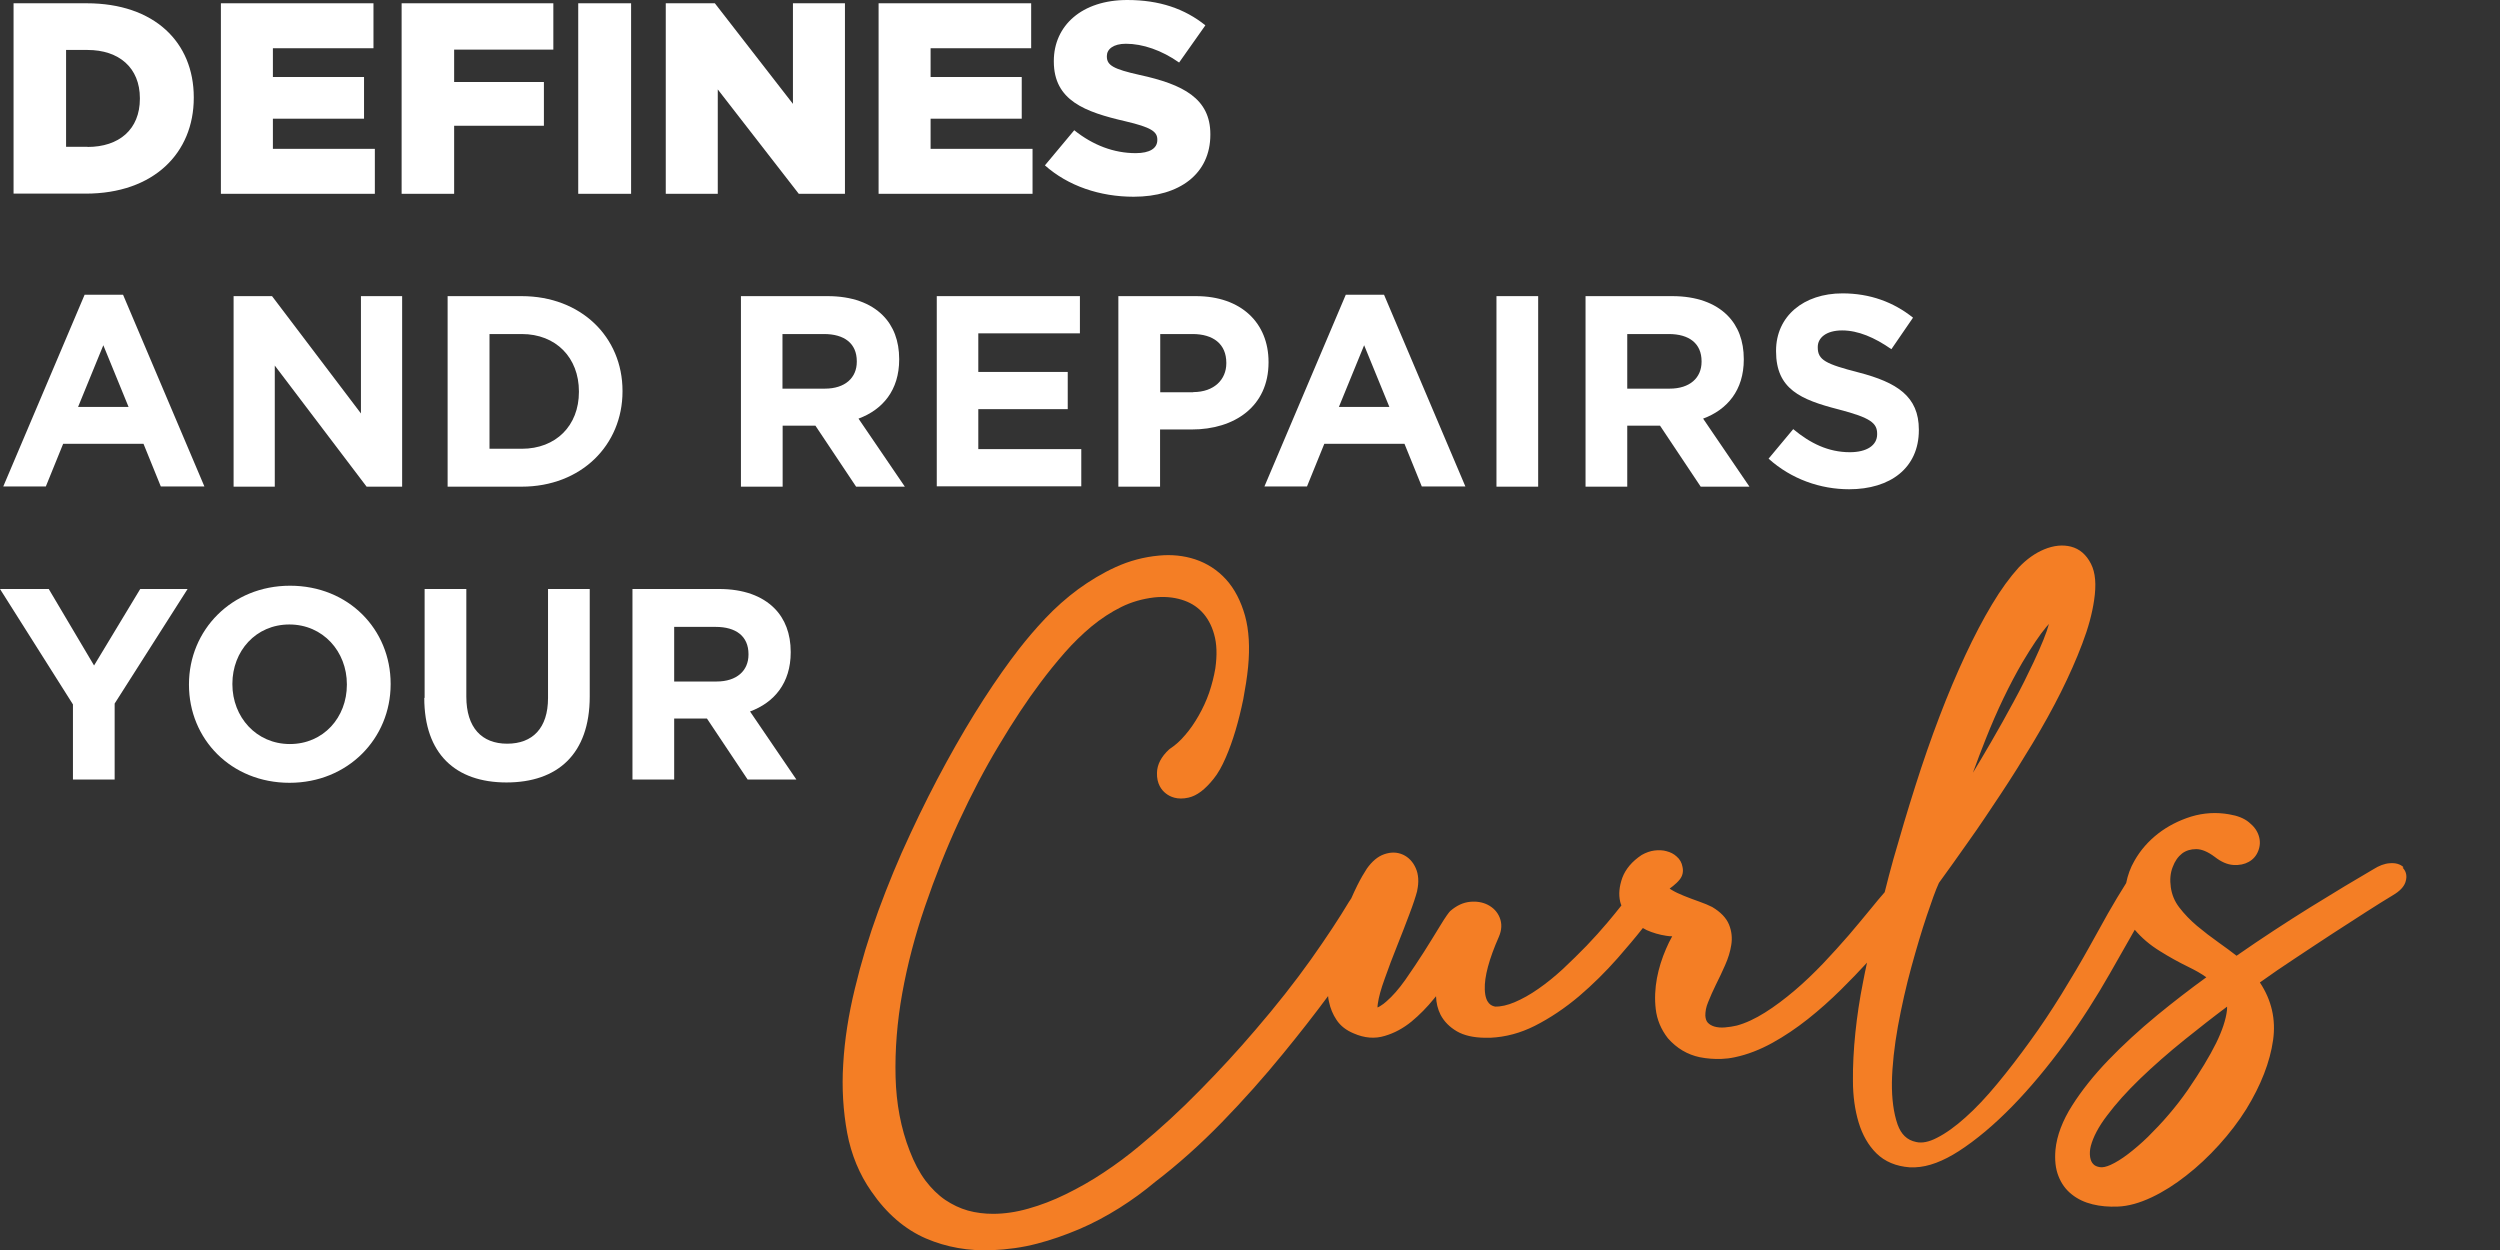
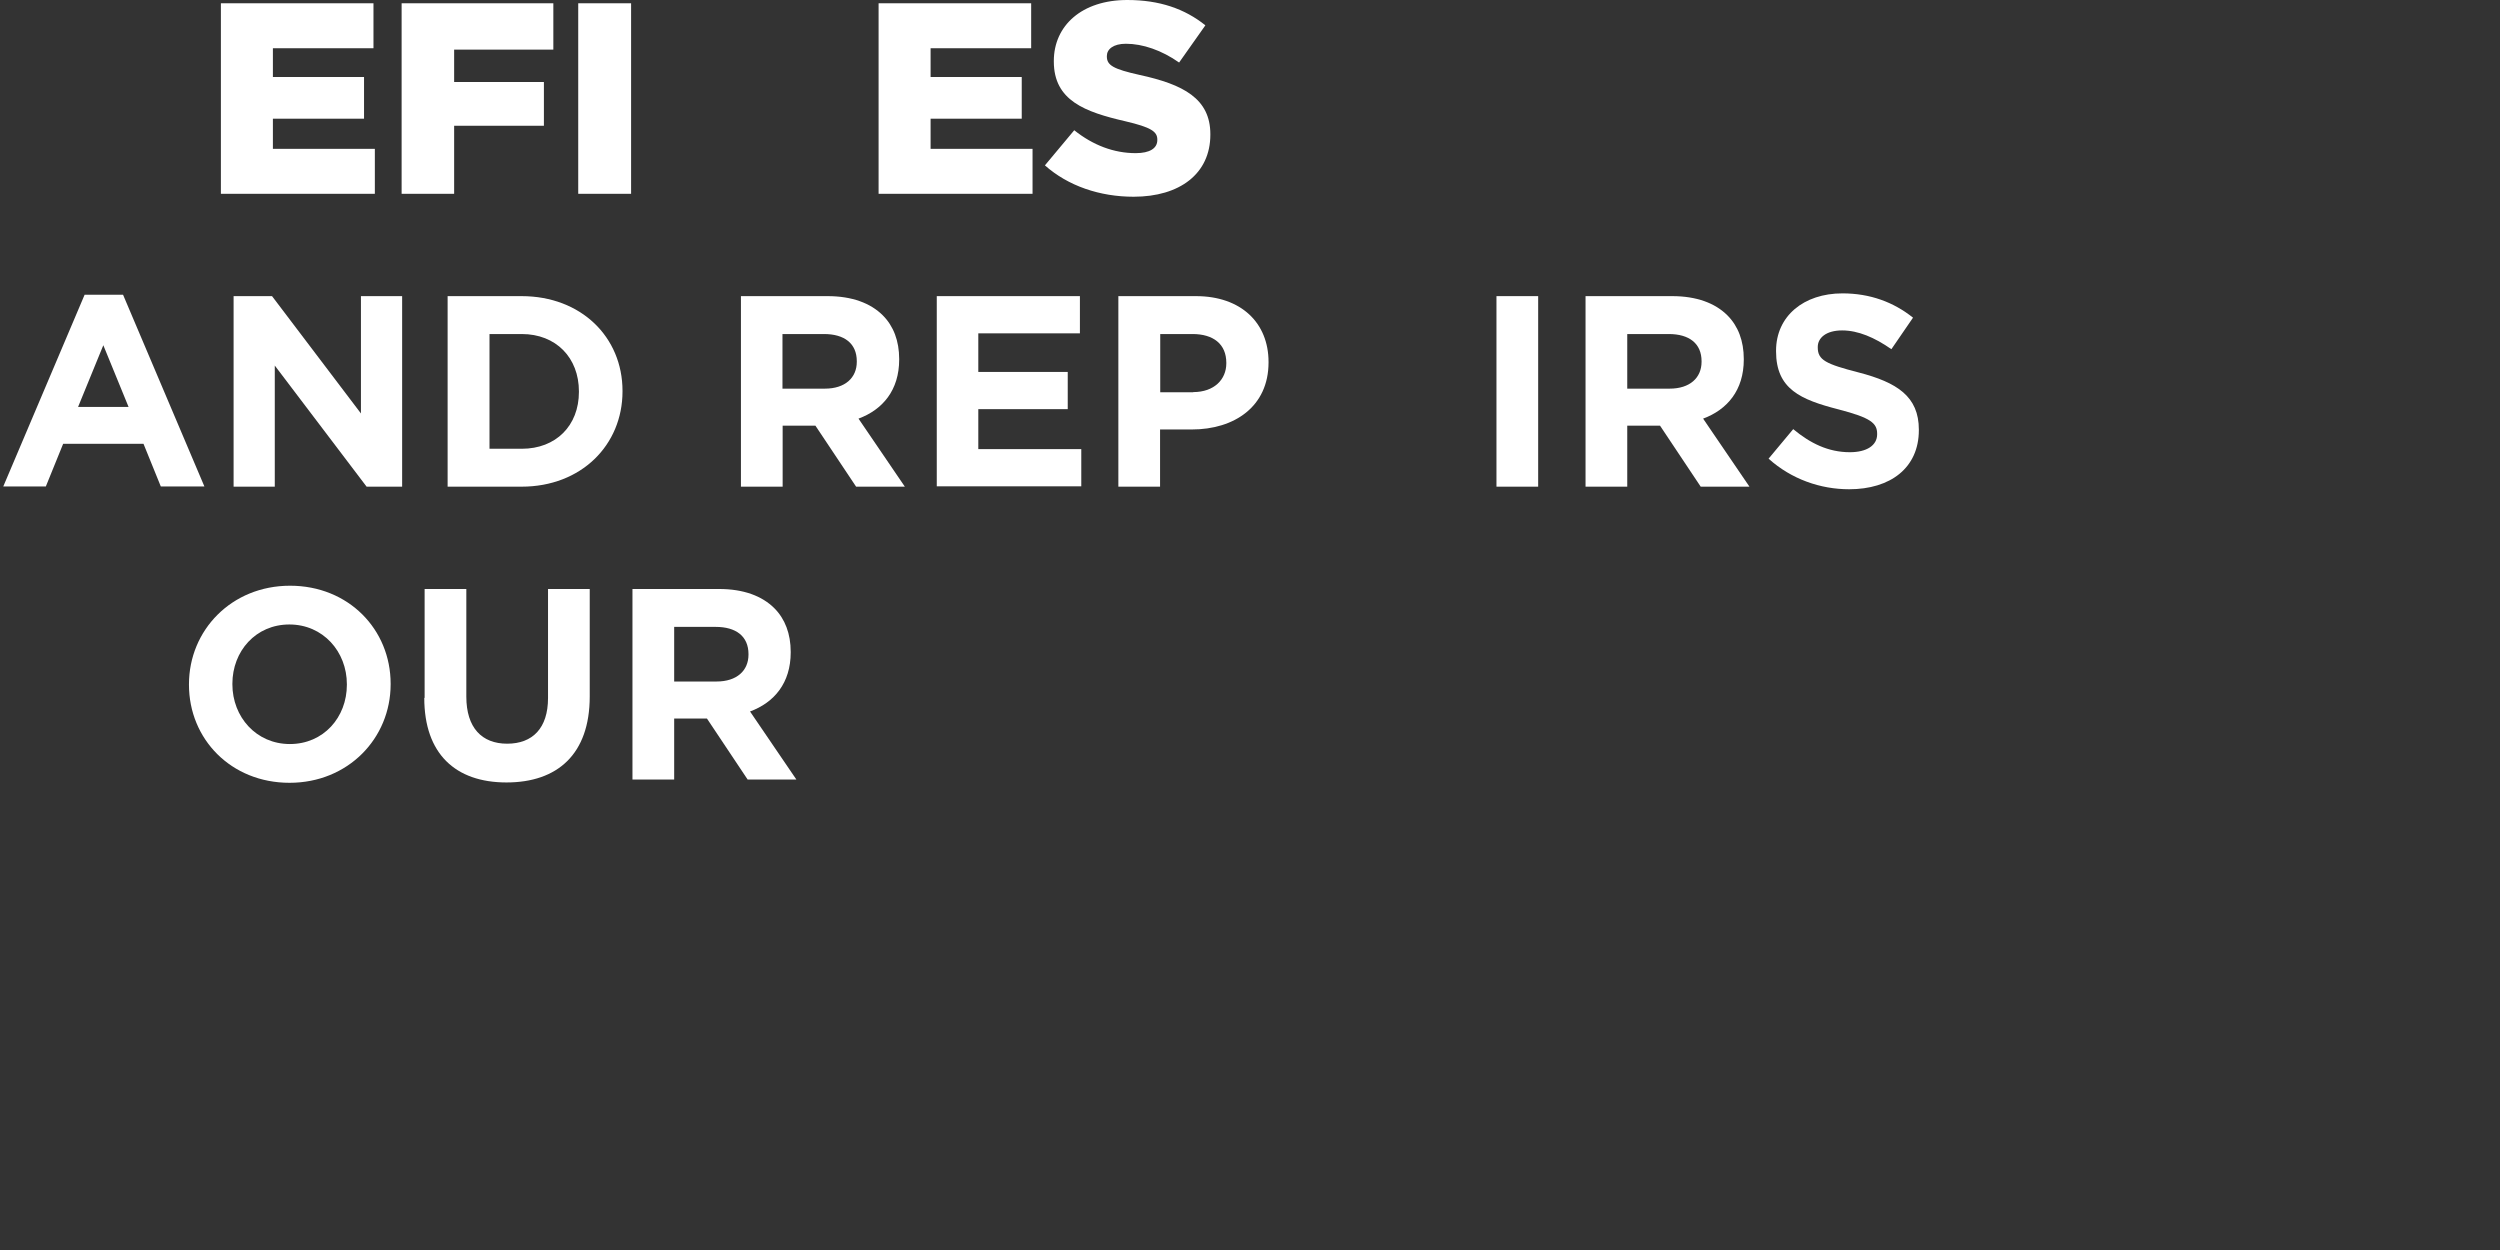
<svg xmlns="http://www.w3.org/2000/svg" width="448" height="224" viewBox="0 0 448 224" fill="none">
  <rect x="0" y="0" width="448" height="224" fill="#333333" stroke="none" />
  <g clip-path="url(#clip0_3736_170)">
-     <path d="M2.43 0.587H15.532C27.681 0.587 34.724 7.594 34.724 17.442V17.535C34.724 27.383 27.589 34.699 15.347 34.699H2.43V0.587ZM15.686 26.333C21.314 26.333 25.067 23.215 25.067 17.689V17.597C25.067 12.132 21.314 8.953 15.686 8.953H11.841V26.302H15.686V26.333Z" fill="white" />
    <path d="M39.584 0.587H66.926V8.644H48.903V13.8H65.235V21.27H48.903V26.673H67.172V34.73H39.584V0.587Z" fill="white" />
    <path d="M71.97 0.587H99.159V8.891H81.382V14.695H97.467V22.536H81.382V34.73H71.97V0.587Z" fill="white" />
    <path d="M103.619 0.587H113.092V34.73H103.619V0.587Z" fill="white" />
-     <path d="M119.305 0.587H128.101L142.095 18.615V0.587H151.415V34.73H143.141L128.624 16.022V34.73H119.305V0.587Z" fill="white" />
    <path d="M157.443 0.587H184.785V8.644H166.762V13.8H183.094V21.27H166.762V26.673H185.032V34.73H157.443V0.587Z" fill="white" />
    <path d="M187.246 29.636L192.505 23.338C195.858 26.024 199.61 27.444 203.516 27.444C206.038 27.444 207.391 26.58 207.391 25.098V25.006C207.391 23.585 206.284 22.814 201.671 21.733C194.443 20.066 188.845 18.029 188.845 11.021V10.928C188.845 4.6 193.859 0 202.009 0C207.791 0 212.312 1.574 216.003 4.538L211.297 11.206C208.191 9.014 204.777 7.841 201.763 7.841C199.487 7.841 198.349 8.829 198.349 10.033V10.126C198.349 11.7 199.518 12.379 204.223 13.429C212.036 15.127 216.895 17.658 216.895 24.049V24.141C216.895 31.118 211.421 35.255 203.147 35.255C197.119 35.255 191.398 33.341 187.215 29.605L187.246 29.636Z" fill="white" />
    <path d="M15.163 52.82H22.052L36.631 87.18H28.819L25.713 79.524H11.319L8.212 87.18H0.584L15.163 52.82ZM23.037 72.917L18.515 61.865L13.994 72.917H23.037Z" fill="white" />
    <path d="M41.86 53.067H48.749L64.681 74.091V53.067H72.063V87.211H65.696L49.241 65.508V87.211H41.86V53.067Z" fill="white" />
    <path d="M80.213 53.067H93.469C104.142 53.067 111.554 60.415 111.554 70.046V70.139C111.554 79.74 104.172 87.211 93.469 87.211H80.213V53.067ZM93.5 80.419C99.621 80.419 103.742 76.282 103.742 70.232V70.139C103.742 64.088 99.621 59.859 93.5 59.859H87.718V80.419H93.5Z" fill="white" />
    <path d="M132.776 53.067H148.308C152.645 53.067 155.997 54.302 158.212 56.525C160.119 58.439 161.134 61.094 161.134 64.335V64.428C161.134 69.923 158.181 73.411 153.844 75.017L162.149 87.211H153.414L146.124 76.282H140.25V87.211H132.776V53.067ZM147.816 69.645C151.445 69.645 153.537 67.7 153.537 64.829V64.737C153.537 61.526 151.292 59.859 147.662 59.859H140.219V69.645H147.785H147.816Z" fill="white" />
    <path d="M167.869 53.067H193.52V59.736H175.312V66.651H191.337V73.319H175.312V80.481H193.766V87.149H167.869V53.006V53.067Z" fill="white" />
    <path d="M200.41 53.067H214.312C222.431 53.067 227.322 57.883 227.322 64.86V64.953C227.322 72.856 221.201 76.962 213.573 76.962H207.883V87.211H200.41V53.067ZM213.82 70.263C217.572 70.263 219.756 68.009 219.756 65.107V65.014C219.756 61.65 217.418 59.859 213.696 59.859H207.914V70.293H213.85L213.82 70.263Z" fill="white" />
-     <path d="M241.131 52.82H248.021L262.599 87.18H254.787L251.681 79.524H237.318L234.211 87.18H226.583L241.162 52.82H241.131ZM248.974 72.917L244.453 61.865L239.932 72.917H248.974Z" fill="white" />
    <path d="M268.167 53.067H275.64V87.211H268.167V53.067Z" fill="white" />
    <path d="M284.129 53.067H299.661C303.998 53.067 307.35 54.302 309.565 56.525C311.472 58.439 312.487 61.094 312.487 64.335V64.428C312.487 69.923 309.534 73.411 305.197 75.017L313.502 87.211H304.767L297.478 76.282H291.603V87.211H284.129V53.067ZM299.2 69.645C302.829 69.645 304.921 67.7 304.921 64.829V64.737C304.921 61.526 302.675 59.859 299.046 59.859H291.603V69.645H299.169H299.2Z" fill="white" />
    <path d="M316.916 82.209L321.344 76.9C324.389 79.431 327.619 81.036 331.494 81.036C334.539 81.036 336.384 79.802 336.384 77.826V77.733C336.384 75.819 335.216 74.862 329.526 73.38C322.667 71.621 318.269 69.737 318.269 62.946V62.853C318.269 56.648 323.221 52.573 330.172 52.573C335.123 52.573 339.337 54.148 342.813 56.926L338.937 62.575C335.923 60.476 332.97 59.211 330.11 59.211C327.25 59.211 325.743 60.538 325.743 62.174V62.267C325.743 64.52 327.188 65.23 333.063 66.743C339.952 68.534 343.858 71.034 343.858 76.992V77.085C343.858 83.876 338.722 87.674 331.371 87.674C326.235 87.674 321.037 85.883 316.946 82.209H316.916Z" fill="white" />
-     <path d="M13.072 126.231L0 105.548H8.735L16.855 119.255L25.128 105.548H33.617L20.545 126.077V139.691H13.072V126.231Z" fill="white" />
    <path d="M33.863 122.712V122.62C33.863 112.926 41.491 104.961 51.979 104.961C62.467 104.961 70.002 112.803 70.002 122.527V122.62C70.002 132.313 62.374 140.278 51.886 140.278C41.398 140.278 33.863 132.437 33.863 122.712ZM62.159 122.712V122.62C62.159 116.754 57.884 111.907 51.856 111.907C45.827 111.907 41.644 116.692 41.644 122.527V122.62C41.644 128.485 45.92 133.332 51.948 133.332C57.976 133.332 62.159 128.547 62.159 122.712Z" fill="white" />
    <path d="M76.092 125.058V105.548H83.566V124.842C83.566 130.399 86.334 133.27 90.886 133.27C95.438 133.27 98.206 130.492 98.206 125.089V105.548H105.68V124.811C105.68 135.153 99.897 140.216 90.763 140.216C81.628 140.216 76.03 135.091 76.03 125.058H76.092Z" fill="white" />
    <path d="M113.338 105.548H128.87C133.207 105.548 136.559 106.783 138.774 109.005C140.68 110.919 141.695 113.574 141.695 116.816V116.908C141.695 122.403 138.743 125.892 134.406 127.497L142.71 139.691H133.976L126.686 128.763H120.812V139.691H113.338V105.548ZM128.409 122.126C132.038 122.126 134.129 120.181 134.129 117.31V117.217C134.129 114.007 131.884 112.339 128.255 112.339H120.812V122.126H128.378H128.409Z" fill="white" />
-     <path d="M430.714 155.405C430.129 154.849 429.299 154.602 428.222 154.694C427.3 154.756 426.315 155.127 425.301 155.775C422.225 157.565 418.411 159.85 413.982 162.597C409.768 165.221 405.309 168.123 400.788 171.272C399.803 170.5 398.758 169.729 397.62 168.926C396.266 167.969 394.944 166.95 393.683 165.901C392.483 164.882 391.407 163.771 390.515 162.597C389.684 161.517 389.192 160.313 389.008 158.986C388.823 157.658 388.916 156.454 389.346 155.374C389.746 154.293 390.3 153.521 391.038 152.935C391.745 152.41 392.576 152.163 393.56 152.163C394.575 152.163 395.682 152.657 396.881 153.552C398.019 154.448 399.157 154.941 400.234 155.003C401.31 155.065 402.202 154.88 402.971 154.448C403.771 154.015 404.355 153.336 404.694 152.441C405.032 151.546 405.063 150.65 404.755 149.724C404.478 148.86 403.894 148.057 403.002 147.347C402.141 146.637 400.972 146.174 399.465 145.927C397.189 145.526 394.913 145.649 392.668 146.328C390.484 147.008 388.485 148.026 386.763 149.354C385.009 150.712 383.564 152.348 382.487 154.262C381.749 155.528 381.288 156.855 381.011 158.245C379.935 159.943 378.827 161.795 377.751 163.678C376.644 165.654 375.506 167.691 374.368 169.76C372.861 172.476 371.169 175.316 369.385 178.218C367.601 181.089 365.725 183.929 363.787 186.584C361.85 189.27 359.881 191.832 357.913 194.209C355.975 196.556 354.068 198.593 352.223 200.229C350.408 201.865 348.686 203.1 347.087 203.903C345.672 204.644 344.411 204.891 343.365 204.644C341.735 204.304 340.689 203.285 340.043 201.495C339.336 199.457 338.998 196.926 339.028 193.962C339.09 190.906 339.459 187.541 340.105 183.929C340.781 180.256 341.581 176.706 342.504 173.341C343.427 169.976 344.349 166.858 345.272 164.11C346.164 161.455 346.871 159.479 347.456 158.214C349.086 155.96 350.87 153.491 352.746 150.805C354.683 148.088 356.621 145.186 358.559 142.253C360.527 139.29 362.434 136.203 364.28 133.147C366.125 130.059 367.847 126.972 369.324 124.009C370.8 121.045 372.092 118.143 373.137 115.365C374.214 112.556 374.921 109.932 375.26 107.585C375.69 104.745 375.506 102.615 374.706 101.041C373.876 99.404 372.676 98.355 371.107 97.954C369.631 97.583 368.032 97.737 366.309 98.448C364.679 99.127 363.172 100.207 361.757 101.689C360.189 103.418 358.559 105.64 356.959 108.326C355.36 110.981 353.761 114.037 352.192 117.402C350.624 120.767 349.055 124.472 347.548 128.423C346.041 132.375 344.595 136.542 343.242 140.803C341.889 145.063 340.566 149.477 339.305 153.923C338.752 155.898 338.229 157.905 337.737 159.881C337.06 160.653 336.199 161.671 335.153 162.968C334.015 164.357 332.754 165.87 331.339 167.537C329.924 169.173 328.387 170.871 326.726 172.631C325.065 174.359 323.343 176.026 321.589 177.508C319.836 178.99 318.052 180.348 316.269 181.46C314.546 182.54 312.855 183.343 311.255 183.775C310.609 183.929 309.871 184.053 309.102 184.115C308.395 184.176 307.78 184.115 307.226 183.96C306.734 183.806 306.334 183.59 306.027 183.25C305.781 182.972 305.627 182.571 305.596 181.984C305.596 181.274 305.719 180.472 306.088 179.607C306.488 178.62 306.949 177.539 307.503 176.428C308.087 175.285 308.61 174.143 309.133 172.97C309.687 171.735 310.056 170.531 310.24 169.358C310.456 168.062 310.302 166.827 309.84 165.685C309.348 164.481 308.333 163.431 306.826 162.536C306.211 162.227 305.442 161.887 304.458 161.548C303.566 161.239 302.674 160.9 301.751 160.529C300.89 160.19 300.121 159.819 299.475 159.418C299.352 159.356 299.26 159.294 299.199 159.233C299.383 159.078 299.598 158.955 299.814 158.769C300.275 158.399 300.675 158.029 301.013 157.596C301.536 156.948 301.69 156.145 301.505 155.343C301.382 154.633 301.044 153.984 300.46 153.491C299.968 153.027 299.352 152.719 298.645 152.534C297.999 152.348 297.261 152.317 296.492 152.41C295.723 152.503 294.954 152.78 294.185 153.213C292.463 154.355 291.294 155.744 290.71 157.319C290.156 158.893 290.033 160.313 290.341 161.61C290.402 161.826 290.464 162.042 290.556 162.258C289.818 163.215 288.987 164.203 288.065 165.314C286.927 166.672 285.635 168.093 284.312 169.482C282.959 170.871 281.544 172.26 280.068 173.649C278.623 174.977 277.146 176.181 275.67 177.199C274.224 178.218 272.779 179.021 271.395 179.607C270.134 180.132 268.965 180.41 267.919 180.379C267.335 180.256 266.166 179.916 266.074 177.323C265.982 175.038 266.843 171.859 268.596 167.876C269.119 166.672 269.18 165.53 268.75 164.45C268.35 163.431 267.612 162.659 266.597 162.134C265.674 161.671 264.598 161.486 263.398 161.61C262.199 161.733 261.03 162.258 259.861 163.277C259.615 163.554 259.154 164.11 258.016 165.993C257.185 167.352 256.262 168.864 255.186 170.562C254.14 172.229 252.972 173.927 251.803 175.625C250.665 177.23 249.558 178.496 248.45 179.453C248.112 179.762 247.712 180.07 247.282 180.317C247.097 180.441 246.943 180.503 246.851 180.534C246.851 180.379 246.851 180.163 246.912 179.823C247.066 178.712 247.466 177.23 248.143 175.378C248.819 173.464 249.558 171.488 250.357 169.513C251.157 167.506 251.895 165.623 252.572 163.801C253.279 161.949 253.71 160.591 253.956 159.665V159.603C254.294 158.059 254.202 156.701 253.71 155.59C253.218 154.448 252.418 153.614 251.403 153.151C250.357 152.688 249.25 152.657 248.02 153.089C246.882 153.491 245.867 154.355 244.944 155.651C244.421 156.454 243.837 157.442 243.222 158.677C242.853 159.387 242.514 160.19 242.145 160.992C241.991 161.208 241.868 161.424 241.715 161.64C240.023 164.481 237.747 167.938 234.887 171.982C232.026 175.995 228.705 180.225 224.952 184.578C221.846 188.22 218.493 191.863 214.987 195.413C211.512 198.964 207.913 202.267 204.253 205.292C202.192 207.021 200.039 208.626 197.794 210.108C195.58 211.59 193.273 212.886 190.997 213.998C188.752 215.109 186.476 215.973 184.261 216.591C182.108 217.208 179.986 217.517 177.956 217.517C176.418 217.517 174.881 217.332 173.435 216.93C172.02 216.529 170.667 215.881 169.375 215.016C168.114 214.152 166.915 212.979 165.838 211.559C164.762 210.108 163.808 208.317 163.009 206.218C161.44 202.205 160.61 197.76 160.487 193.005C160.364 188.159 160.763 183.096 161.686 177.971C162.609 172.847 163.993 167.568 165.777 162.381C167.561 157.164 169.59 152.04 171.836 147.193C174.081 142.346 176.48 137.746 179.033 133.517C181.555 129.288 184.046 125.521 186.414 122.373C187.768 120.551 189.244 118.73 190.782 116.97C192.289 115.241 193.919 113.667 195.611 112.247C197.302 110.858 199.086 109.685 200.962 108.758C202.777 107.863 204.745 107.307 206.806 107.061C208.559 106.875 210.22 106.999 211.727 107.462C213.173 107.894 214.372 108.604 215.356 109.623C216.34 110.642 217.109 112 217.571 113.667C218.063 115.365 218.124 117.402 217.786 119.779C217.54 121.23 217.171 122.681 216.679 124.132C216.187 125.552 215.541 126.941 214.803 128.238C214.064 129.535 213.265 130.708 212.373 131.726C211.542 132.714 210.651 133.517 209.759 134.104L209.513 134.289C208.098 135.585 207.36 137.005 207.329 138.487C207.267 140.463 208.159 141.605 208.928 142.192C209.666 142.778 210.989 143.396 212.988 142.933C214.495 142.593 215.941 141.482 217.478 139.568C218.278 138.58 218.986 137.314 219.662 135.74C220.308 134.258 220.892 132.622 221.415 130.862C221.938 129.102 222.4 127.219 222.799 125.274C223.168 123.299 223.476 121.385 223.661 119.502C223.999 115.982 223.814 112.895 223.107 110.333C222.369 107.709 221.231 105.517 219.724 103.85C218.186 102.152 216.31 100.948 214.188 100.238C212.127 99.559 209.943 99.343 207.698 99.559C204.961 99.806 202.346 100.516 199.916 101.627C197.548 102.708 195.303 104.066 193.181 105.61C191.089 107.153 189.121 108.913 187.337 110.796C185.584 112.648 183.985 114.531 182.57 116.353C180.632 118.853 178.51 121.848 176.295 125.274C174.081 128.701 171.836 132.498 169.621 136.542C167.407 140.586 165.223 144.908 163.132 149.416C161.009 153.923 159.103 158.584 157.411 163.184C155.719 167.815 154.304 172.507 153.197 177.138C152.059 181.799 151.352 186.337 151.106 190.659C150.829 195.012 151.106 199.149 151.813 203.008C152.551 206.959 154.028 210.478 156.15 213.504C158.856 217.455 162.147 220.295 165.93 221.932C169.591 223.506 173.589 224.216 177.864 224.031C180.478 223.907 183.185 223.568 185.861 222.858C188.383 222.209 190.905 221.314 193.396 220.264C195.857 219.215 198.286 217.918 200.593 216.467C202.9 215.016 205.084 213.411 206.99 211.806C211.112 208.657 215.141 205.045 218.986 201.094C222.799 197.173 226.49 193.036 229.935 188.807C232.795 185.319 235.502 181.861 237.993 178.496C238.024 178.836 238.055 179.144 238.147 179.484C238.393 180.688 238.854 181.799 239.5 182.756C240.208 183.837 241.253 184.639 242.607 185.195C244.513 186.029 246.39 186.183 248.174 185.627C249.865 185.133 251.464 184.269 252.941 183.065C254.356 181.892 255.74 180.503 257.031 178.897C257.124 178.774 257.247 178.65 257.339 178.527C257.37 179.731 257.647 180.842 258.139 181.83C258.785 183.065 259.769 184.053 261.091 184.825C262.383 185.565 264.044 185.936 266.074 185.967C266.412 185.967 266.75 185.967 267.058 185.967C269.795 185.843 272.44 185.133 275.024 183.837C277.823 182.417 280.468 180.626 282.959 178.527C285.42 176.428 287.726 174.143 289.879 171.704C291.54 169.79 293.078 168 294.401 166.302C294.616 166.425 294.831 166.549 295.077 166.672C296.184 167.166 297.353 167.506 298.583 167.691C298.953 167.753 299.291 167.784 299.66 167.784C299.26 168.494 298.891 169.235 298.553 170.037C297.815 171.735 297.261 173.495 296.923 175.285C296.584 177.138 296.492 178.99 296.707 180.811C296.923 182.725 297.661 184.485 298.891 186.059C300.46 187.85 302.397 188.992 304.612 189.455C305.873 189.702 307.134 189.795 308.395 189.764C309.225 189.733 310.056 189.64 310.886 189.455C313.101 188.992 315.346 188.128 317.591 186.893C319.775 185.689 321.928 184.238 323.988 182.602C326.018 180.997 328.018 179.206 329.894 177.354C331.555 175.718 333.123 174.081 334.569 172.507C334.323 173.649 334.077 174.792 333.861 175.965C333.246 179.021 332.785 182.108 332.477 185.102C332.17 188.097 332.016 190.999 332.047 193.685C332.047 196.463 332.416 198.964 333.062 201.124C333.738 203.378 334.815 205.261 336.26 206.681C337.767 208.163 339.767 208.997 342.196 209.182C342.535 209.182 342.873 209.182 343.211 209.182C345.58 209.089 348.194 208.101 351.023 206.28C354.13 204.273 357.329 201.588 360.589 198.253C363.818 194.95 366.955 191.153 370 187.016C373.014 182.88 375.721 178.62 378.089 174.452C379.381 172.167 380.642 169.945 381.903 167.753C382.118 167.382 382.334 167.012 382.549 166.611C383.779 168.062 385.256 169.327 387.009 170.408C388.669 171.457 390.453 172.445 392.299 173.341C393.437 173.896 394.482 174.483 395.374 175.131C392.391 177.292 389.438 179.577 386.609 181.892C383.349 184.578 380.396 187.294 377.812 189.98C375.198 192.697 373.045 195.413 371.354 198.068C369.6 200.816 368.585 203.502 368.339 206.033C368.186 207.823 368.339 209.398 368.862 210.725C369.385 212.084 370.185 213.195 371.292 214.059C372.338 214.893 373.599 215.479 375.014 215.819C376.398 216.159 377.905 216.282 379.473 216.22C381.38 216.159 383.441 215.572 385.594 214.553C387.685 213.565 389.777 212.238 391.807 210.633C393.837 209.058 395.805 207.206 397.65 205.169C399.496 203.131 401.157 200.97 402.541 198.747C405.155 194.487 406.785 190.32 407.339 186.368C407.862 182.664 407.062 179.206 404.97 176.057C407.031 174.575 409.123 173.155 411.183 171.797C413.582 170.192 415.858 168.71 418.011 167.29C420.164 165.901 422.163 164.604 424.04 163.4C425.885 162.227 427.484 161.208 428.838 160.406C430.037 159.696 430.775 158.924 431.052 158.09C431.513 156.732 430.96 155.898 430.56 155.497L430.714 155.405ZM399.096 180.317C399.096 180.564 399.096 180.842 399.065 181.089C398.881 182.694 398.235 184.67 397.128 186.924C395.99 189.239 394.267 192.079 392.053 195.321C390.976 196.864 389.807 198.377 388.608 199.766C387.408 201.186 386.147 202.483 384.948 203.687C383.748 204.86 382.518 205.909 381.349 206.805C380.211 207.669 379.166 208.317 378.212 208.75C377.443 209.089 376.797 209.244 376.275 209.151C375.752 209.058 375.383 208.904 375.106 208.595C374.829 208.317 374.644 207.916 374.552 207.36C374.46 206.743 374.491 206.064 374.675 205.354C375.106 203.748 376.059 201.896 377.597 199.89C379.166 197.79 381.165 195.568 383.502 193.314C385.871 191.03 388.577 188.653 391.53 186.276C393.99 184.3 396.543 182.293 399.188 180.317H399.096ZM353.576 138.395C354.314 136.388 355.053 134.381 355.852 132.406C357.882 127.281 360.097 122.681 362.434 118.668C364.095 115.89 365.51 113.76 366.679 112.37C366.863 112.154 367.017 111.969 367.171 111.815C366.771 113.327 365.848 115.612 364.433 118.637C363.357 120.922 362.188 123.299 360.866 125.707C359.574 128.115 358.19 130.584 356.775 133.023C355.729 134.844 354.653 136.635 353.576 138.425V138.395Z" fill="#F47E25" />
  </g>
  <defs>
    <clipPath id="clip0_3736_170">
      <rect width="448" height="224" fill="white" />
    </clipPath>
  </defs>
</svg>